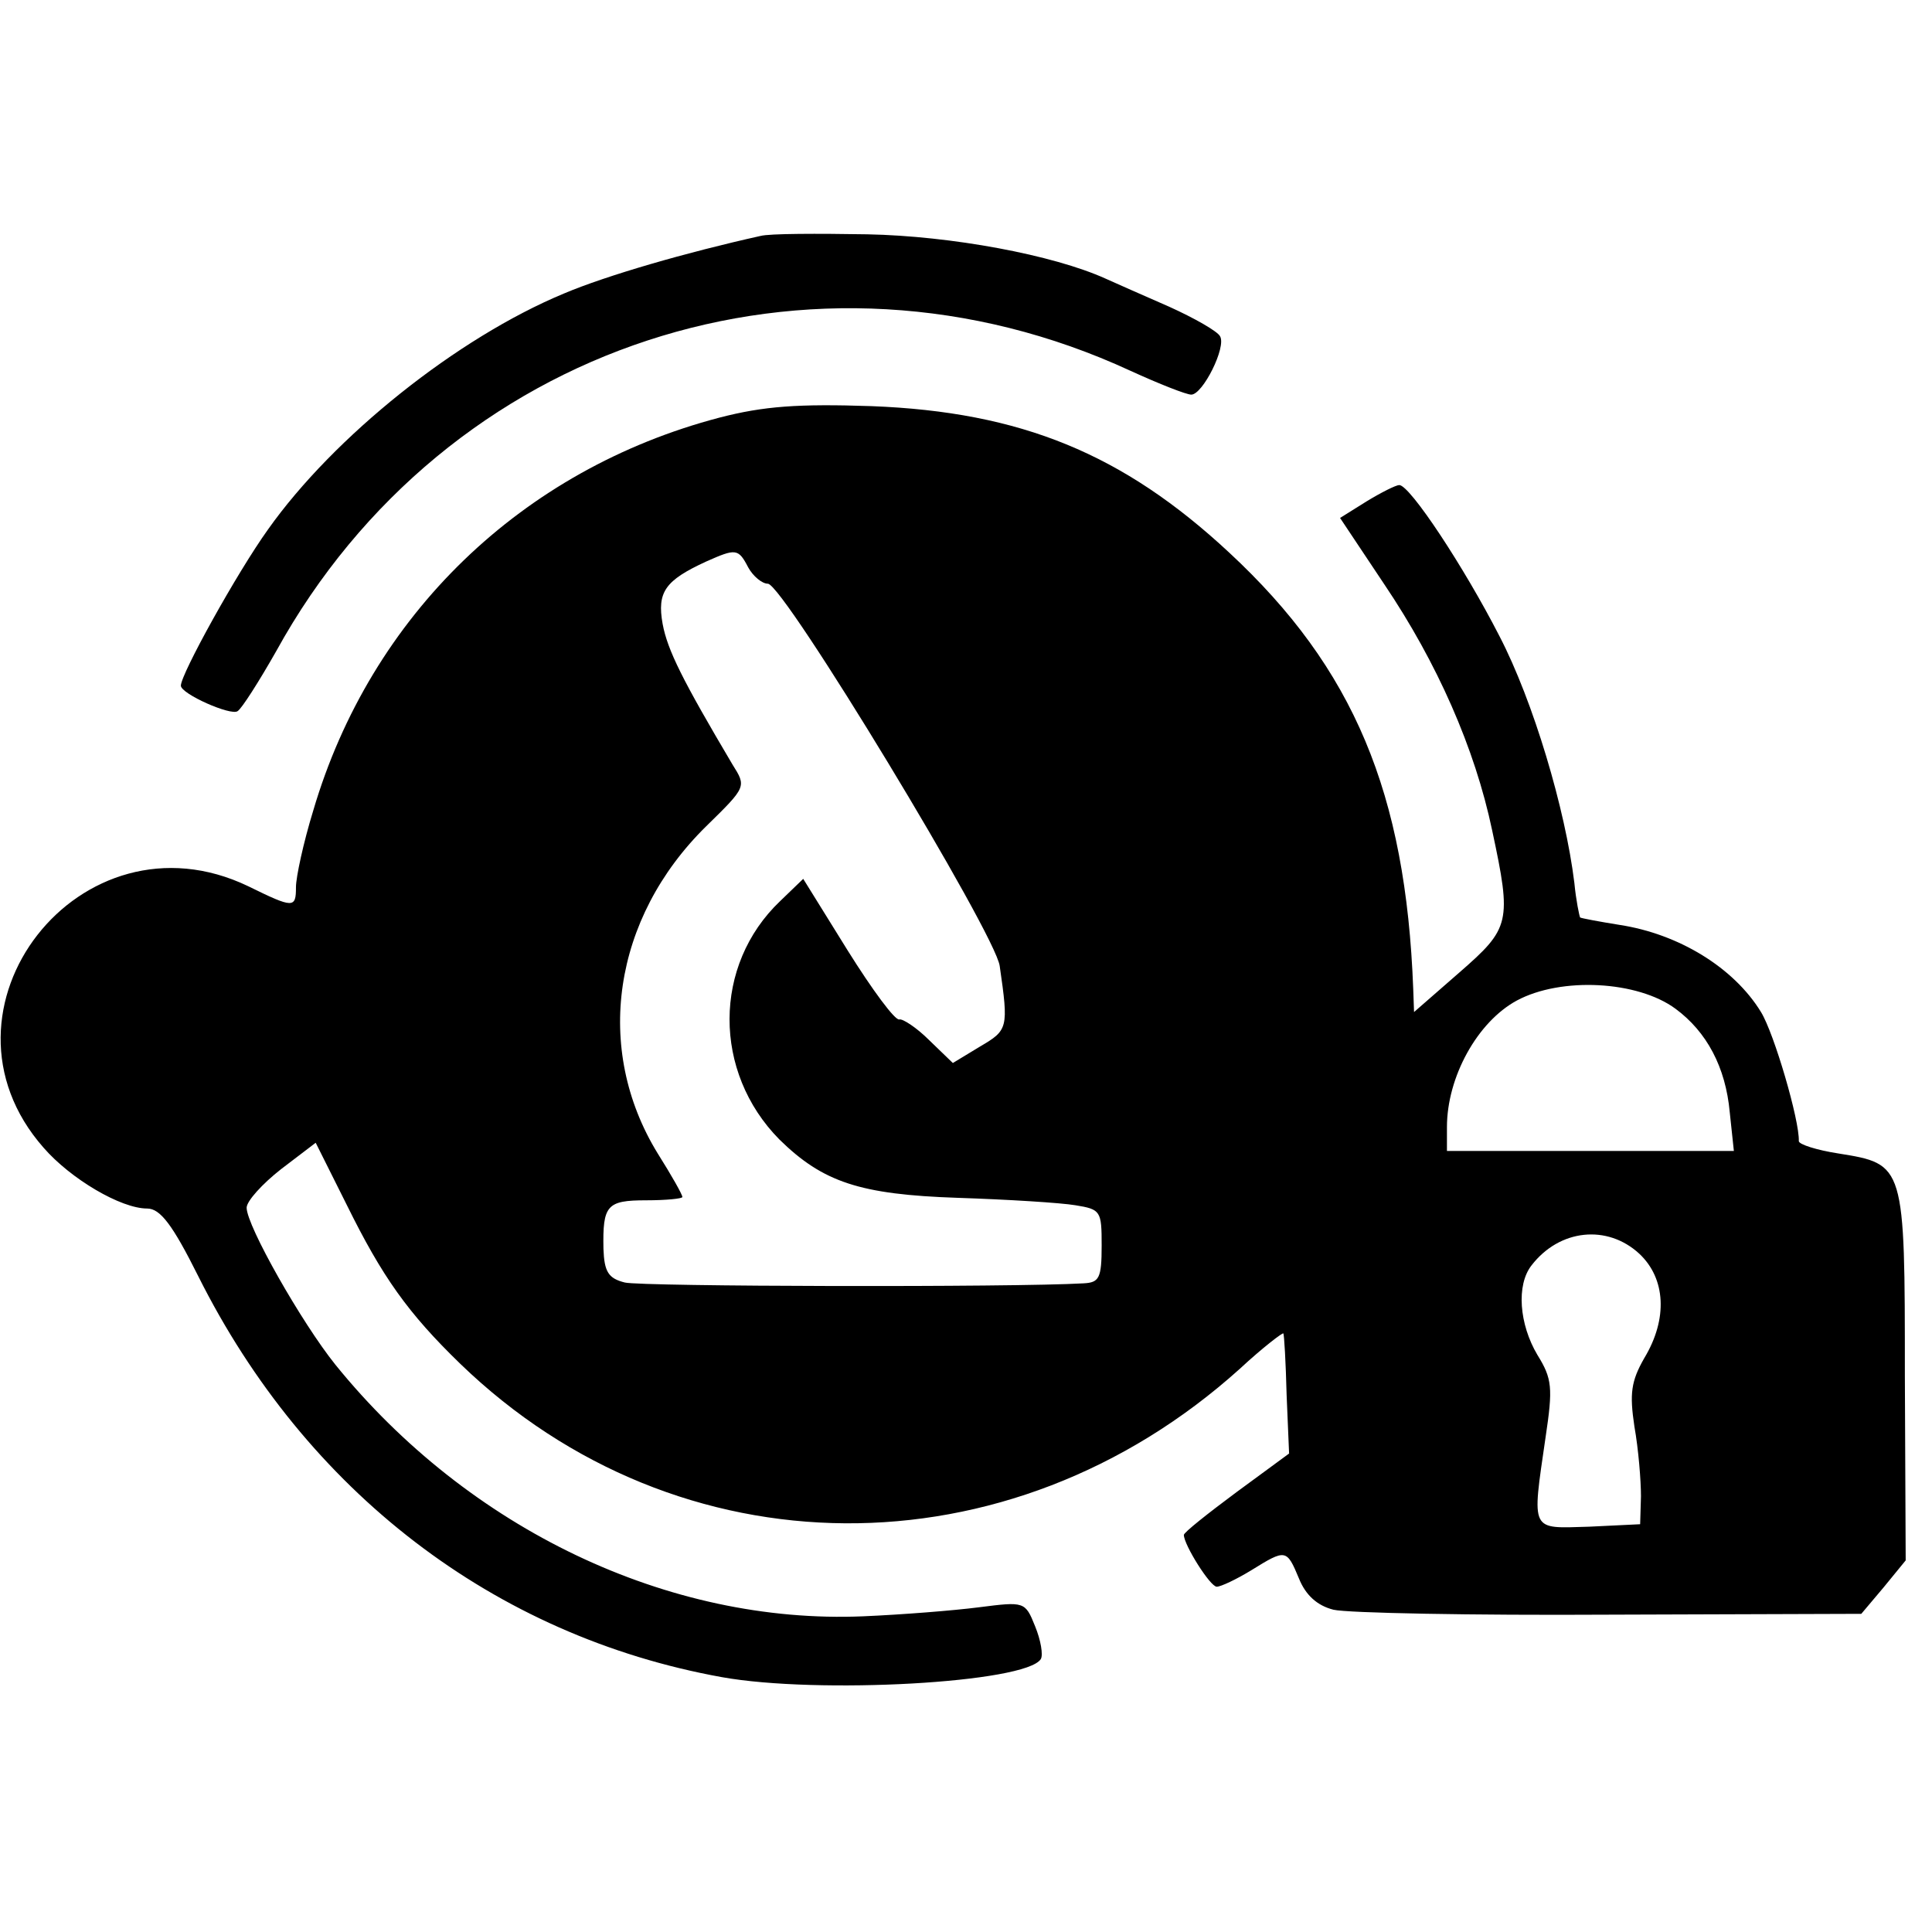
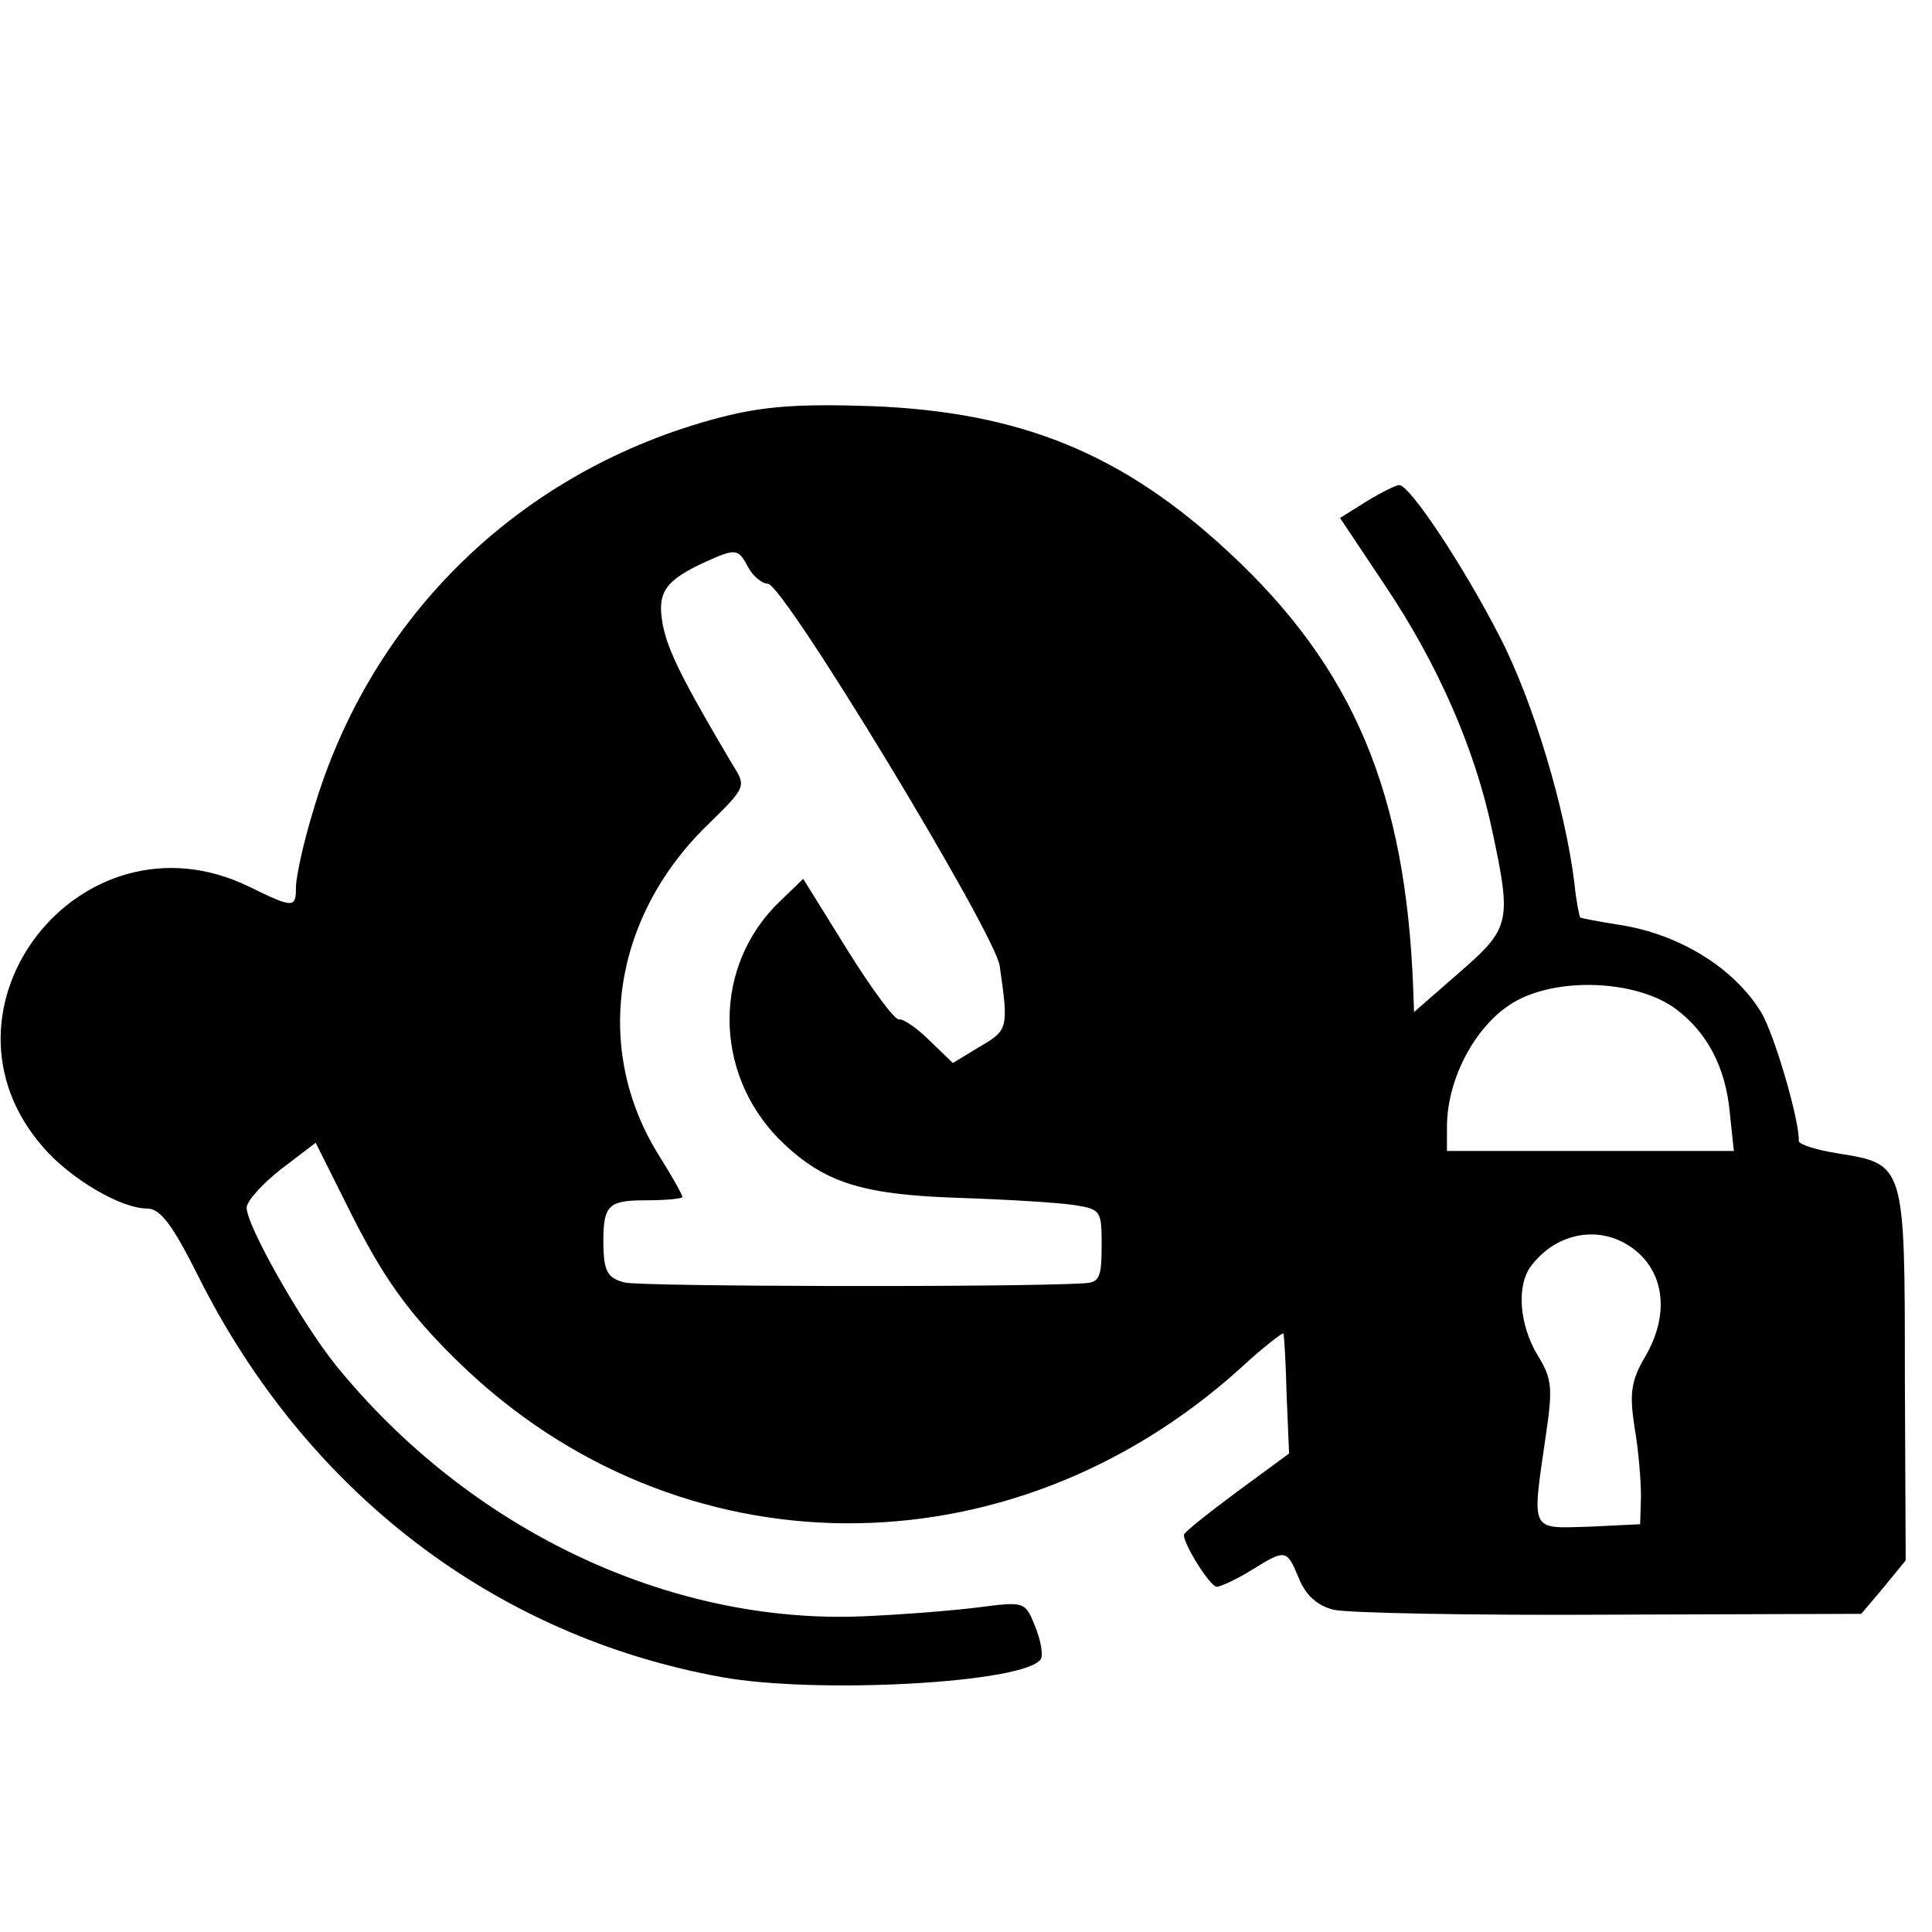
<svg xmlns="http://www.w3.org/2000/svg" version="1.0" width="235pt" height="235pt" viewBox="0 0 235 235" preserveAspectRatio="xMidYMid meet">
  <g transform="translate(0,235) scale(0.1,-0.1)" fill="#000000" stroke="none">
-     <path d="M925 2063 c-90 -20 -187 -48 -239 -70 -130 -54 -280 -174 -360 -287 -38 -53 -106 -176 -106 -190 0 -10 61 -37 69 -31 5 3 26 36 47 73 206 374 652 520 1039 341 35 -16 68 -29 74 -29 14 0 43 58 35 71 -3 6 -31 22 -62 36 -32 14 -66 29 -77 34 -64 29 -188 52 -290 54 -60 1 -119 1 -130 -2z" />
    <path d="M875 1842 c-240 -63 -424 -240 -494 -478 -12 -39 -21 -81 -21 -93 0 -26 -3 -26 -58 1 -204 98 -397 -150 -249 -318 33 -38 94 -74 126 -74 16 0 31 -20 62 -82 131 -262 360 -438 637 -488 117 -21 370 -7 388 22 3 5 0 23 -7 40 -12 30 -13 30 -68 23 -31 -4 -94 -9 -141 -11 -237 -10 -480 106 -642 306 -41 51 -108 169 -108 191 0 8 19 29 42 47 l42 32 38 -76 c43 -87 74 -131 138 -193 265 -256 667 -259 948 -6 28 26 53 45 53 43 1 -1 3 -35 4 -75 l3 -71 -64 -47 c-35 -26 -64 -49 -64 -52 0 -12 32 -63 40 -63 5 0 24 9 42 20 42 26 43 26 58 -10 8 -20 22 -33 42 -38 17 -4 168 -7 336 -6 l306 1 27 32 27 33 -1 225 c0 257 0 257 -81 270 -26 4 -48 11 -48 15 1 25 -30 131 -46 157 -33 54 -100 95 -172 106 -25 4 -46 8 -48 9 -1 2 -5 21 -7 42 -11 90 -50 221 -91 300 -43 84 -109 184 -122 184 -4 0 -22 -9 -40 -20 l-32 -20 54 -81 c64 -95 110 -199 131 -299 24 -112 22 -119 -40 -173 l-55 -48 -1 28 c-9 238 -72 390 -224 531 -129 120 -253 171 -435 178 -89 3 -131 0 -185 -14z m35 -182 c6 -11 17 -20 24 -20 19 0 277 -426 282 -465 11 -76 10 -78 -24 -98 l-33 -20 -29 28 c-15 15 -32 26 -36 25 -5 -2 -33 36 -63 84 l-54 87 -28 -27 c-82 -78 -82 -208 -1 -290 53 -52 98 -67 217 -71 61 -2 125 -6 143 -9 31 -5 32 -7 32 -49 0 -40 -3 -45 -22 -46 -86 -5 -538 -4 -558 1 -20 5 -25 13 -26 41 -1 53 4 59 52 59 24 0 44 2 44 4 0 3 -13 26 -30 53 -78 127 -55 286 59 398 49 48 49 48 32 75 -61 103 -79 139 -85 171 -7 39 3 53 53 76 36 16 39 16 51 -7z m1128 -537 c38 -28 61 -71 66 -126 l5 -47 -175 0 -174 0 0 29 c0 61 37 128 85 154 54 29 147 24 193 -10z m-44 -298 c32 -30 35 -79 6 -127 -16 -28 -18 -43 -12 -83 5 -28 8 -66 8 -85 l-1 -34 -62 -3 c-72 -2 -70 -8 -53 109 9 60 8 71 -10 100 -22 37 -26 85 -7 109 34 44 92 50 131 14z" />
  </g>
</svg>